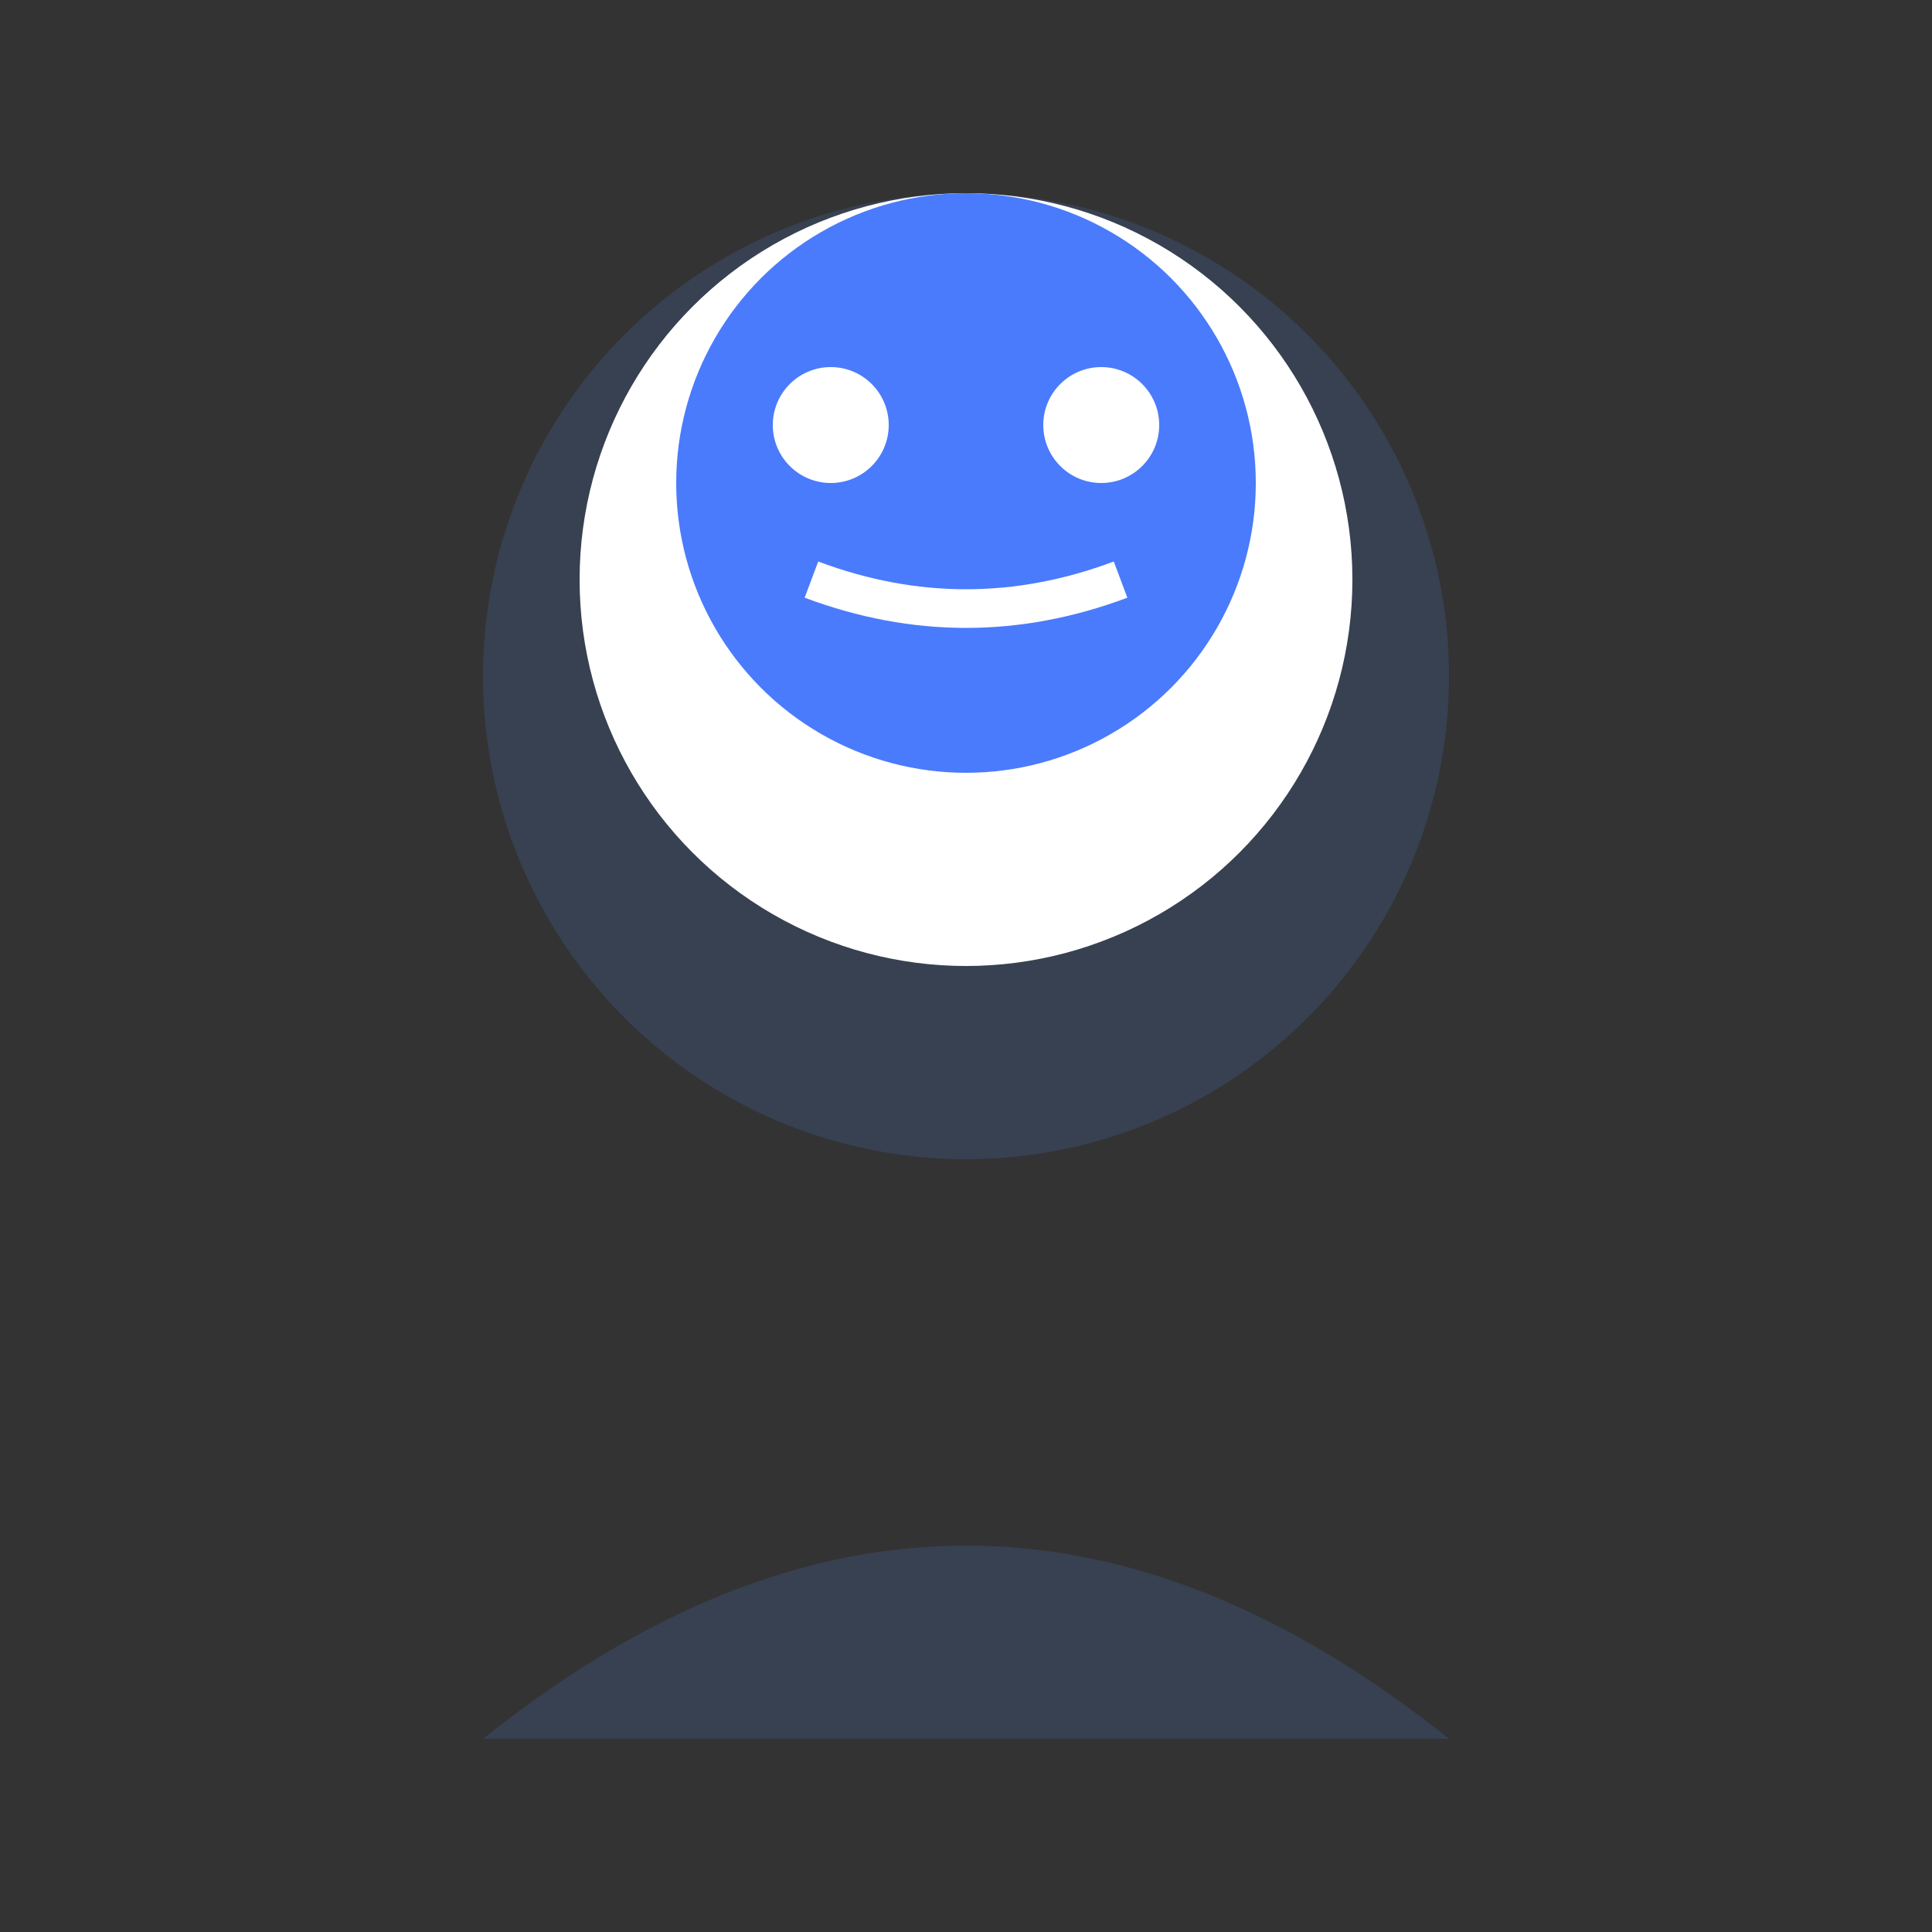
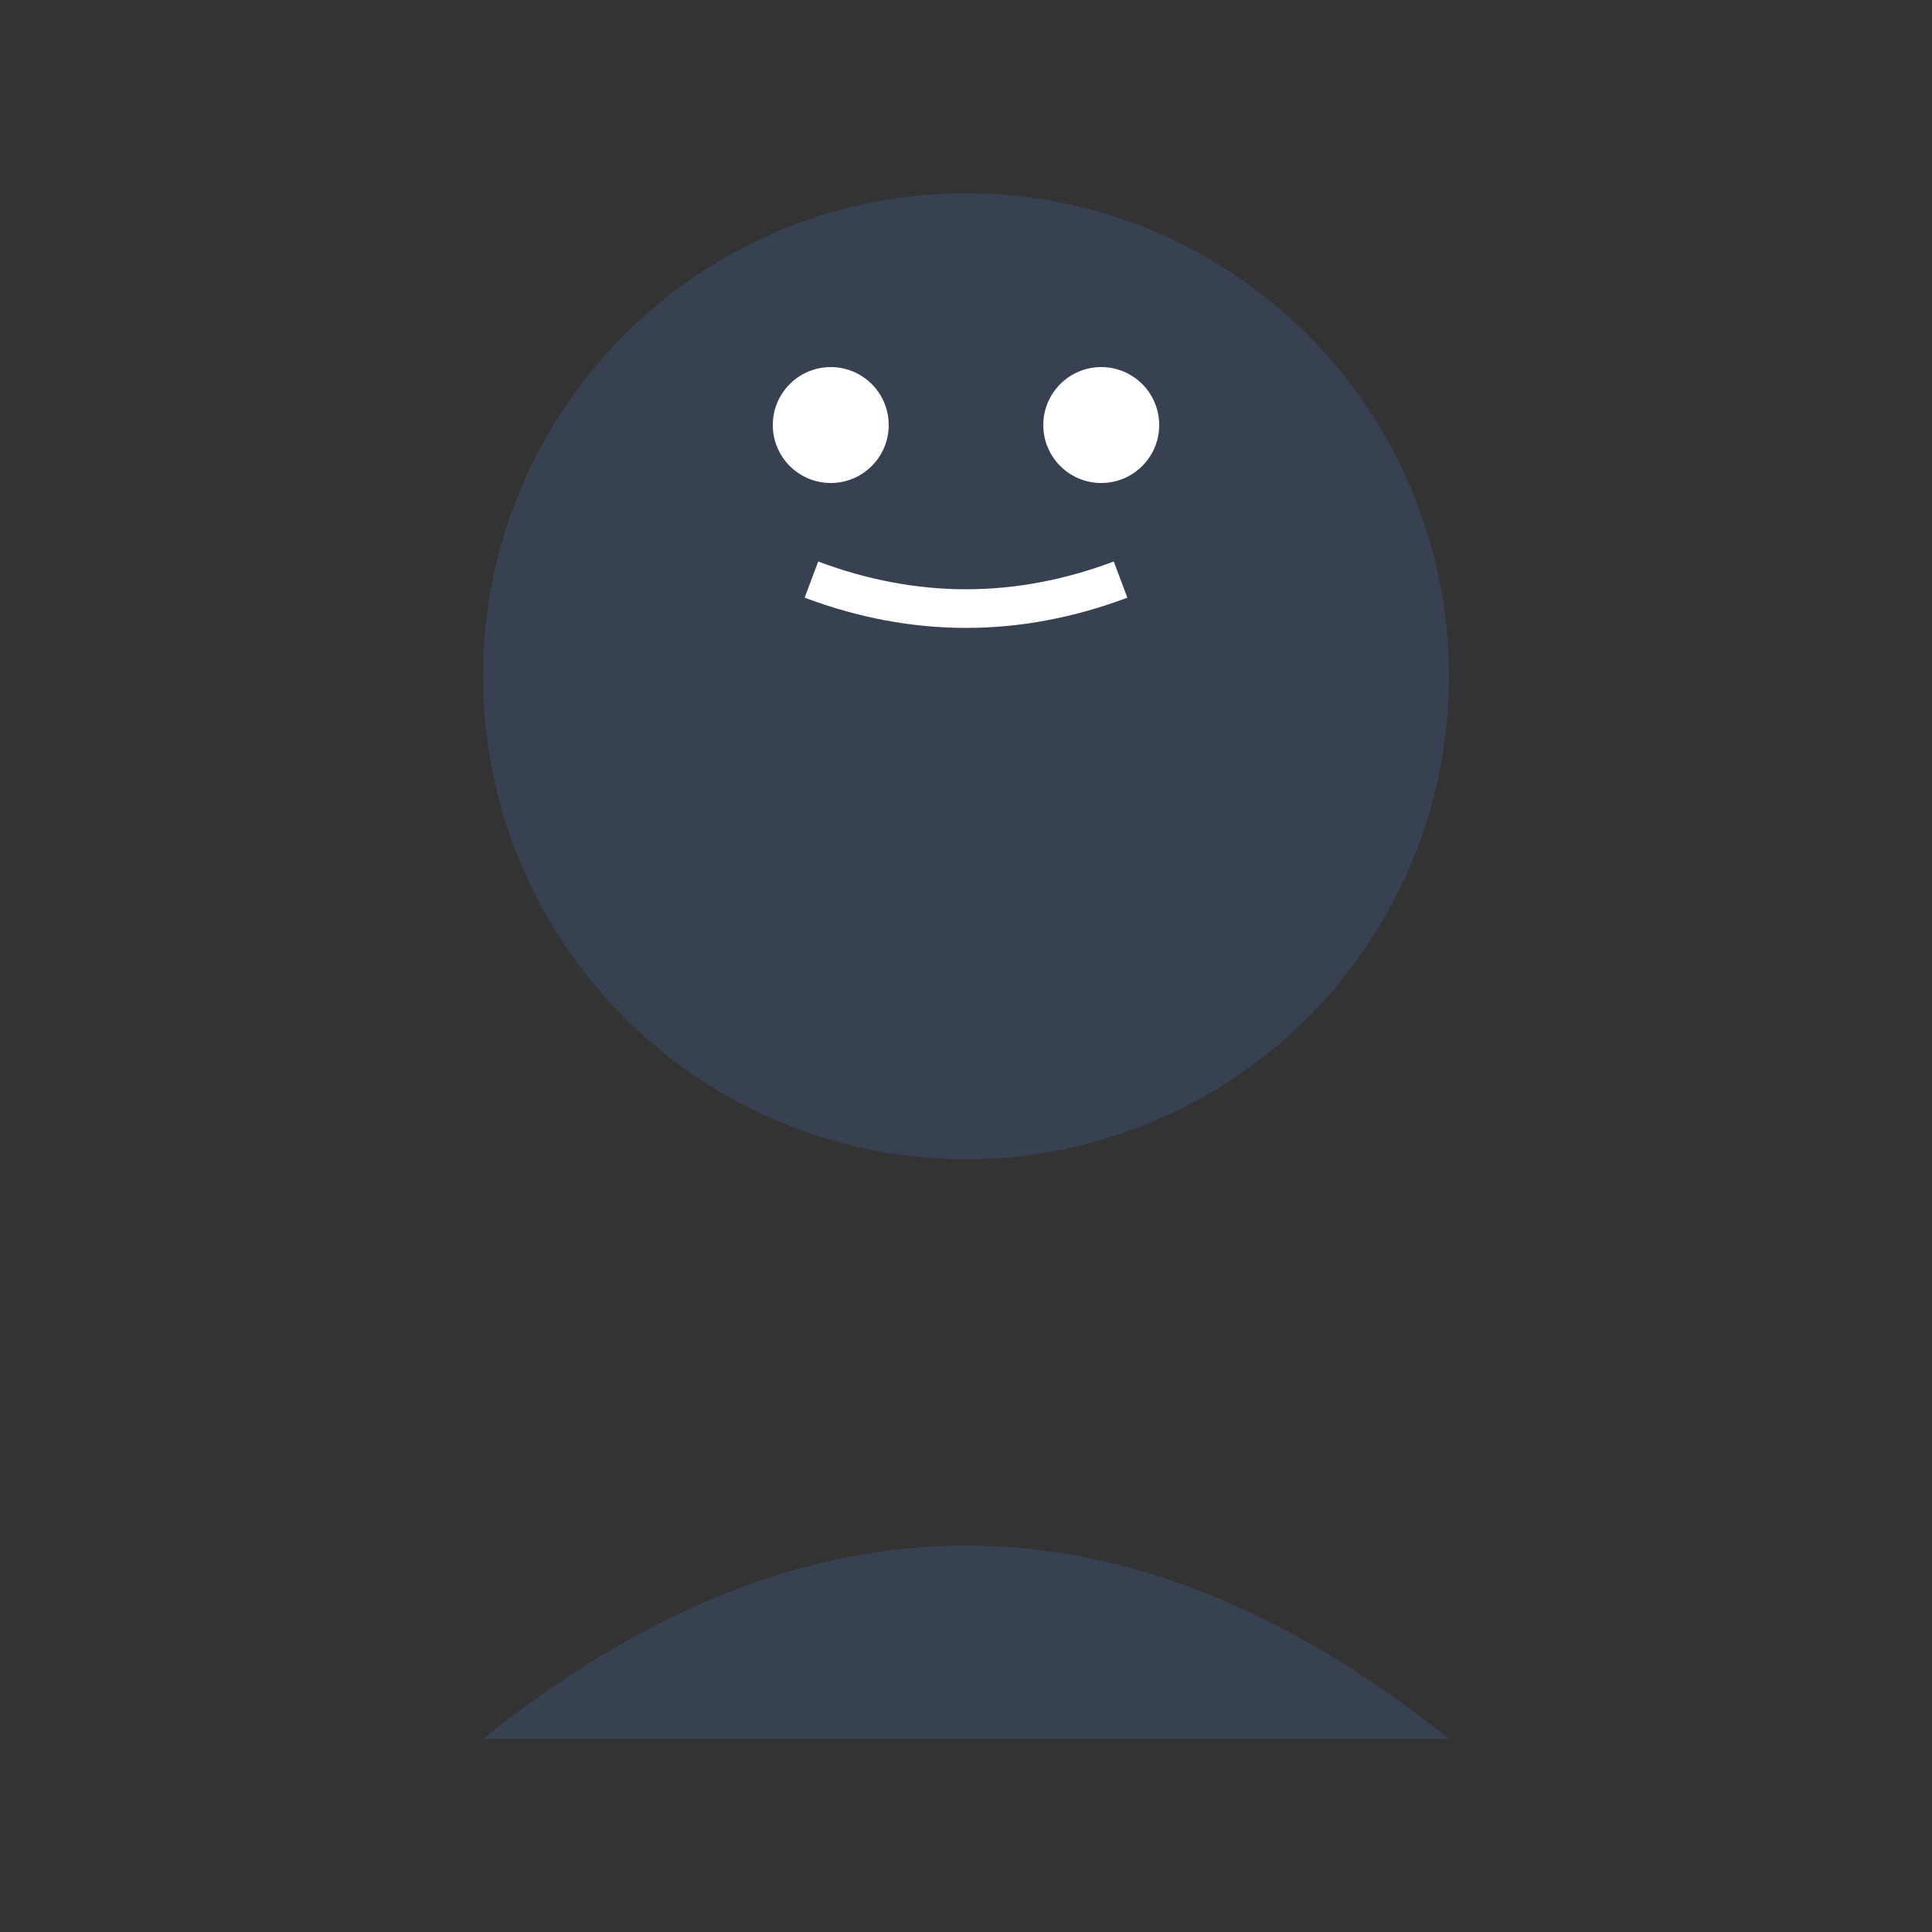
<svg xmlns="http://www.w3.org/2000/svg" viewBox="0 0 100 100">
  <rect x="0" y="0" width="100" height="100" fill="#333333" stroke="none" />
  <circle cx="50" cy="35" r="25" fill="#374151" />
-   <circle cx="50" cy="30" r="20" fill="#ffffff" />
-   <circle cx="50" cy="25" r="15" fill="#4a7bfc" />
  <circle cx="43" cy="22" r="3" fill="#ffffff" />
  <circle cx="57" cy="22" r="3" fill="#ffffff" />
  <path d="M42,30 Q50,33 58,30" stroke="#ffffff" stroke-width="2" fill="none" />
  <path d="M25,90 Q50,70 75,90" fill="#374151" />
</svg>